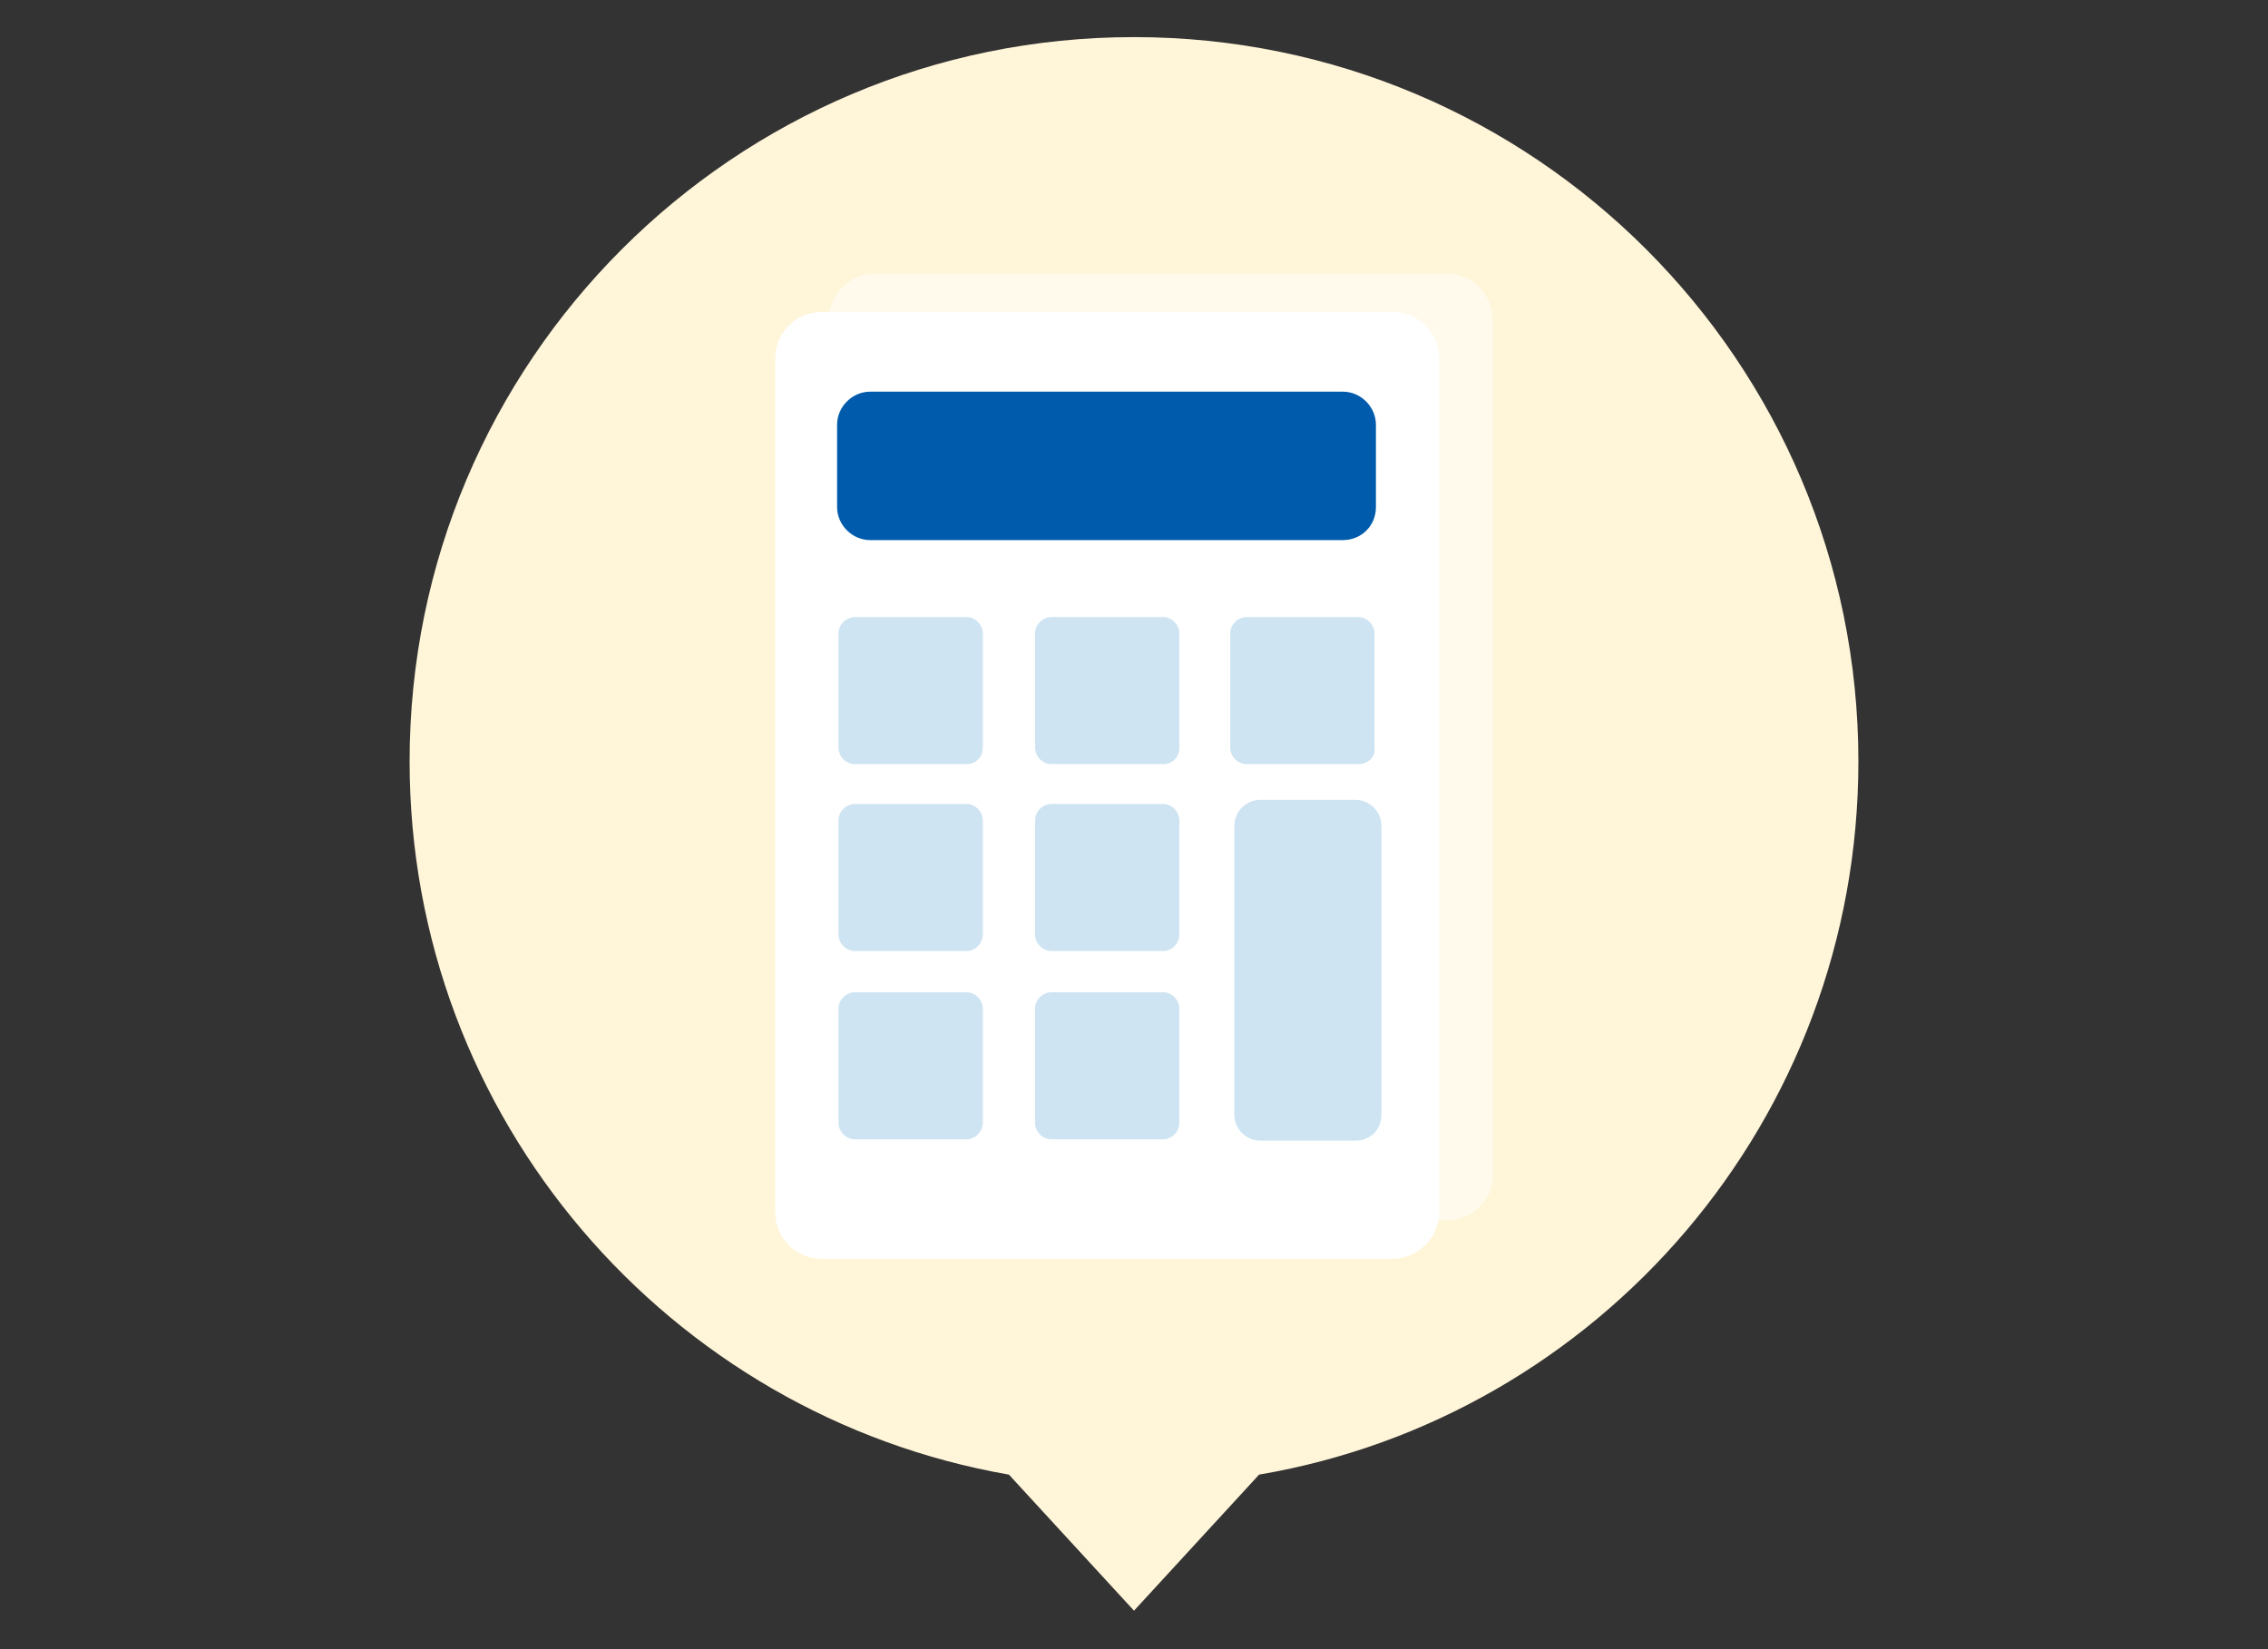
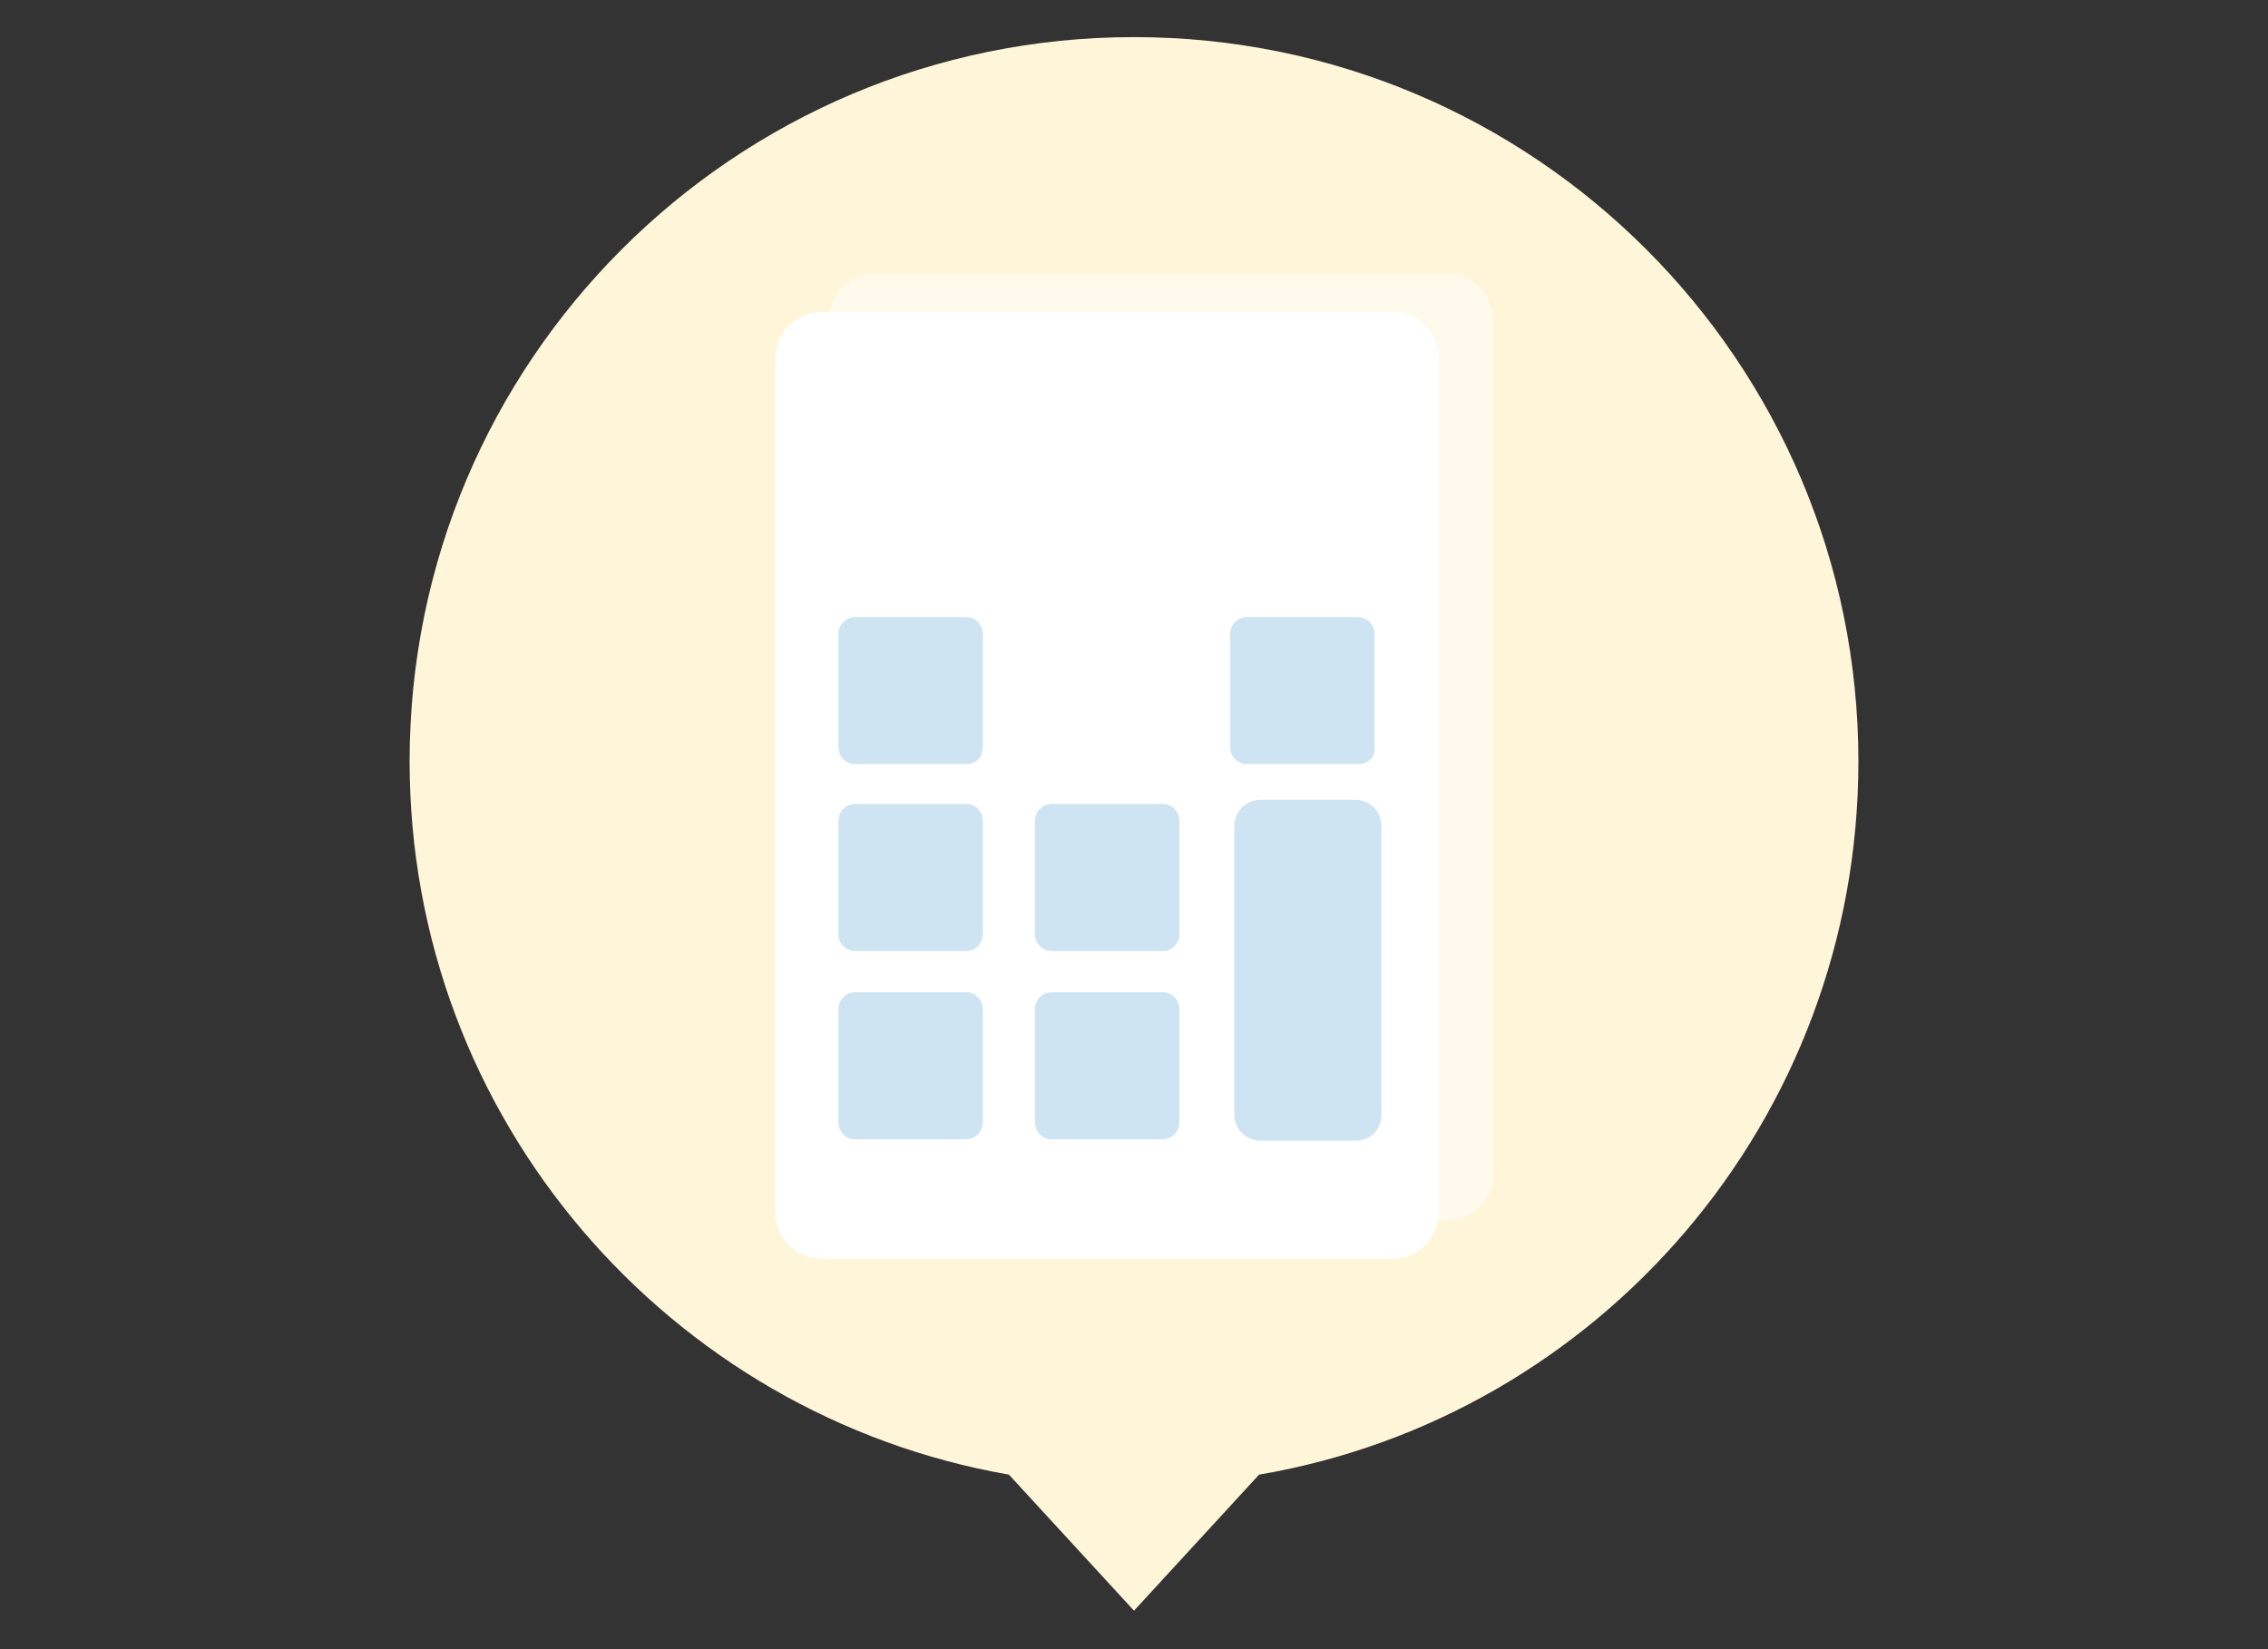
<svg xmlns="http://www.w3.org/2000/svg" version="1.1" id="a" x="0px" y="0px" viewBox="0 0 165 120" style="enable-background:new 0 0 165 120;" xml:space="preserve">
  <rect x="0" y="0" width="165" height="120" fill="#333333" stroke="none" />
  <style type="text/css">
	.st0{fill:#FFF5D9;}
	.st1{opacity:0.5;fill:#FFFFFF;}
	.st2{fill:#FFFFFF;}
	.st3{fill:#005BAC;}
	.st4{fill:#CEE4F2;}
</style>
  <g>
    <g>
      <path class="st0" d="M135.2,55.4c0-29.1-23.6-52.7-52.7-52.7S29.8,26.3,29.8,55.4c0,26,18.9,47.6,43.6,51.9l9.1,9.9l9.1-9.9    C116.3,103.1,135.2,81.5,135.2,55.4z" />
    </g>
  </g>
  <g>
    <path class="st1" d="M105.2,88.8H63.7c-1.9,0-3.4-1.5-3.4-3.4V23.3c0-1.9,1.5-3.4,3.4-3.4h41.5c1.9,0,3.4,1.5,3.4,3.4v62.1   C108.7,87.3,107.1,88.8,105.2,88.8z" />
    <path class="st2" d="M101.3,91.6H59.8c-1.9,0-3.4-1.5-3.4-3.4V26.1c0-1.9,1.5-3.4,3.4-3.4h41.5c1.9,0,3.4,1.5,3.4,3.4v62.1   C104.7,90.1,103.1,91.6,101.3,91.6z" />
-     <path class="st3" d="M97.7,39.3H63.3c-1.3,0-2.4-1.1-2.4-2.4v-6c0-1.3,1.1-2.4,2.4-2.4h34.4c1.3,0,2.4,1.1,2.4,2.4v6   C100.1,38.3,99,39.3,97.7,39.3z" />
    <path class="st4" d="M70.3,55.6h-8.1c-0.7,0-1.2-0.6-1.2-1.2v-8.3c0-0.7,0.6-1.2,1.2-1.2h8.1c0.7,0,1.2,0.6,1.2,1.2v8.3   C71.5,55.1,71,55.6,70.3,55.6z" />
-     <path class="st4" d="M84.6,55.6h-8.1c-0.7,0-1.2-0.6-1.2-1.2v-8.3c0-0.7,0.6-1.2,1.2-1.2h8.1c0.7,0,1.2,0.6,1.2,1.2v8.3   C85.8,55.1,85.3,55.6,84.6,55.6z" />
    <path class="st4" d="M98.8,55.6h-8.1c-0.7,0-1.2-0.6-1.2-1.2v-8.3c0-0.7,0.6-1.2,1.2-1.2h8.1c0.7,0,1.2,0.6,1.2,1.2v8.3   C100.1,55.1,99.5,55.6,98.8,55.6z" />
    <path class="st4" d="M70.3,69.2h-8.1c-0.7,0-1.2-0.6-1.2-1.2v-8.3c0-0.7,0.6-1.2,1.2-1.2h8.1c0.7,0,1.2,0.6,1.2,1.2v8.3   C71.5,68.6,71,69.2,70.3,69.2z" />
    <path class="st4" d="M84.6,69.2h-8.1c-0.7,0-1.2-0.6-1.2-1.2v-8.3c0-0.7,0.6-1.2,1.2-1.2h8.1c0.7,0,1.2,0.6,1.2,1.2v8.3   C85.8,68.6,85.3,69.2,84.6,69.2z" />
    <path class="st4" d="M70.3,82.9h-8.1c-0.7,0-1.2-0.6-1.2-1.2v-8.3c0-0.7,0.6-1.2,1.2-1.2h8.1c0.7,0,1.2,0.6,1.2,1.2v8.3   C71.5,82.3,71,82.9,70.3,82.9z" />
    <path class="st4" d="M84.6,82.9h-8.1c-0.7,0-1.2-0.6-1.2-1.2v-8.3c0-0.7,0.6-1.2,1.2-1.2h8.1c0.7,0,1.2,0.6,1.2,1.2v8.3   C85.8,82.3,85.3,82.9,84.6,82.9z" />
    <path class="st4" d="M98.6,83h-6.9c-1,0-1.9-0.8-1.9-1.9v-21c0-1,0.8-1.9,1.9-1.9h6.9c1,0,1.9,0.8,1.9,1.9v21   C100.5,82.2,99.7,83,98.6,83z" />
  </g>
</svg>